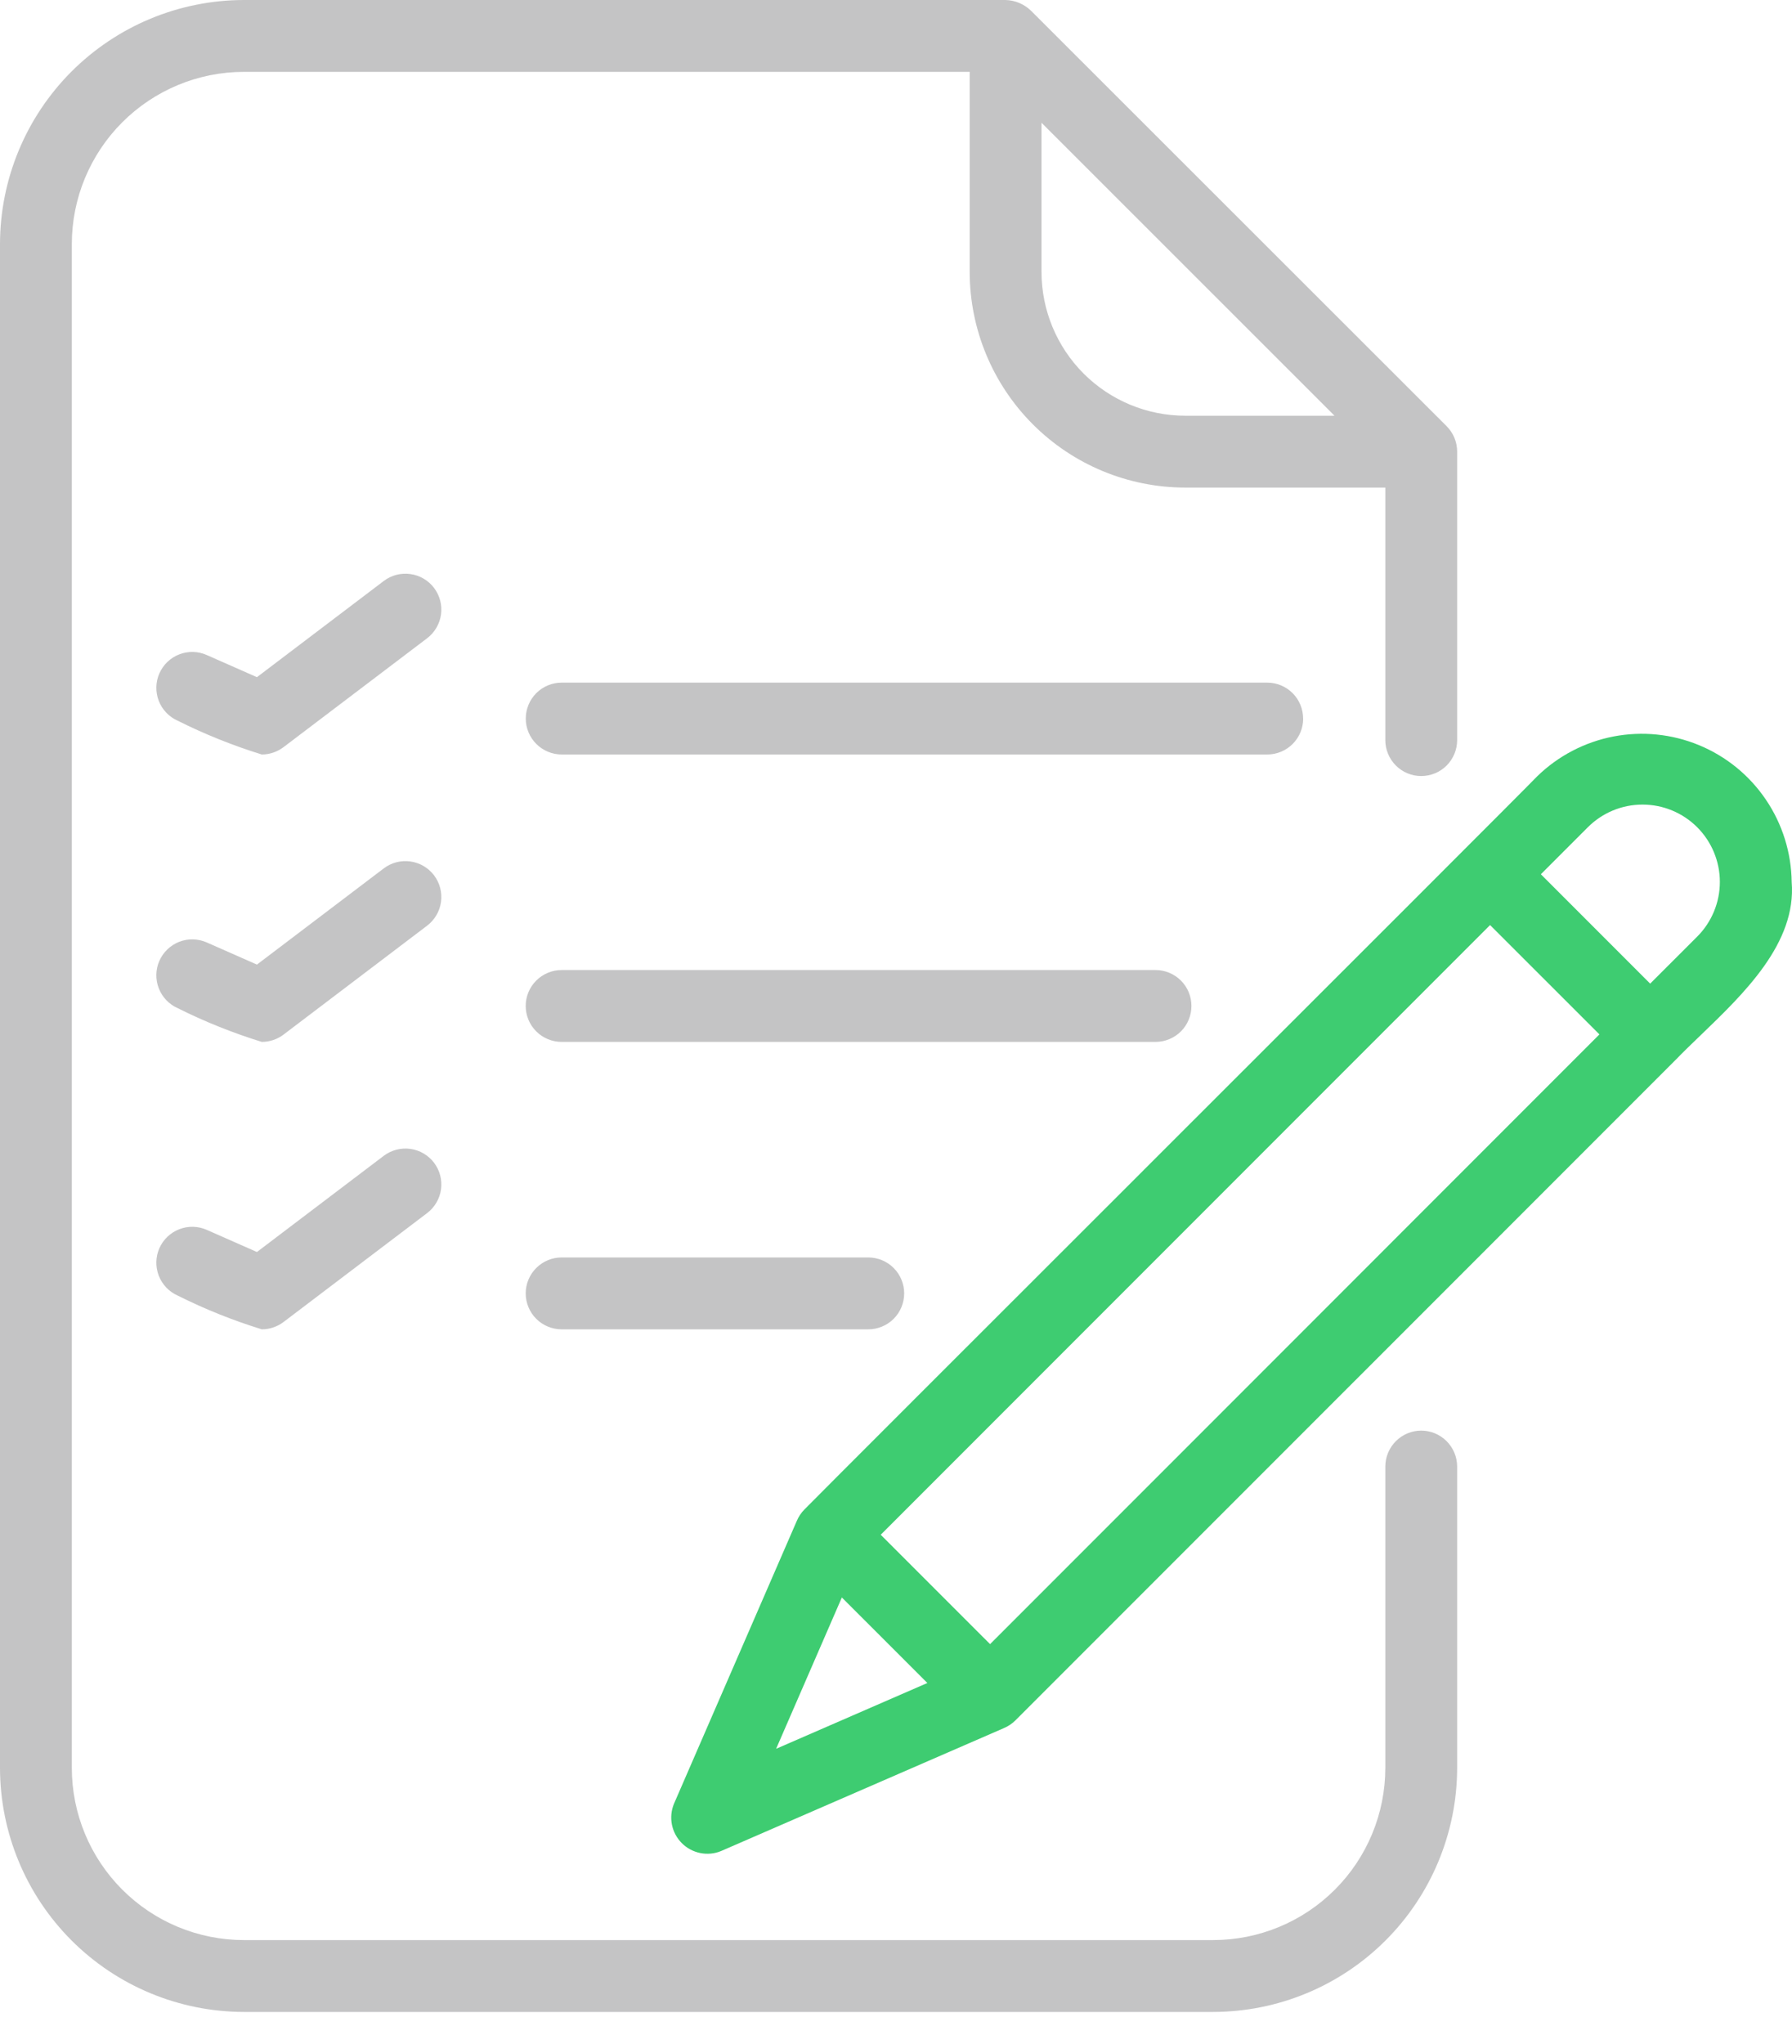
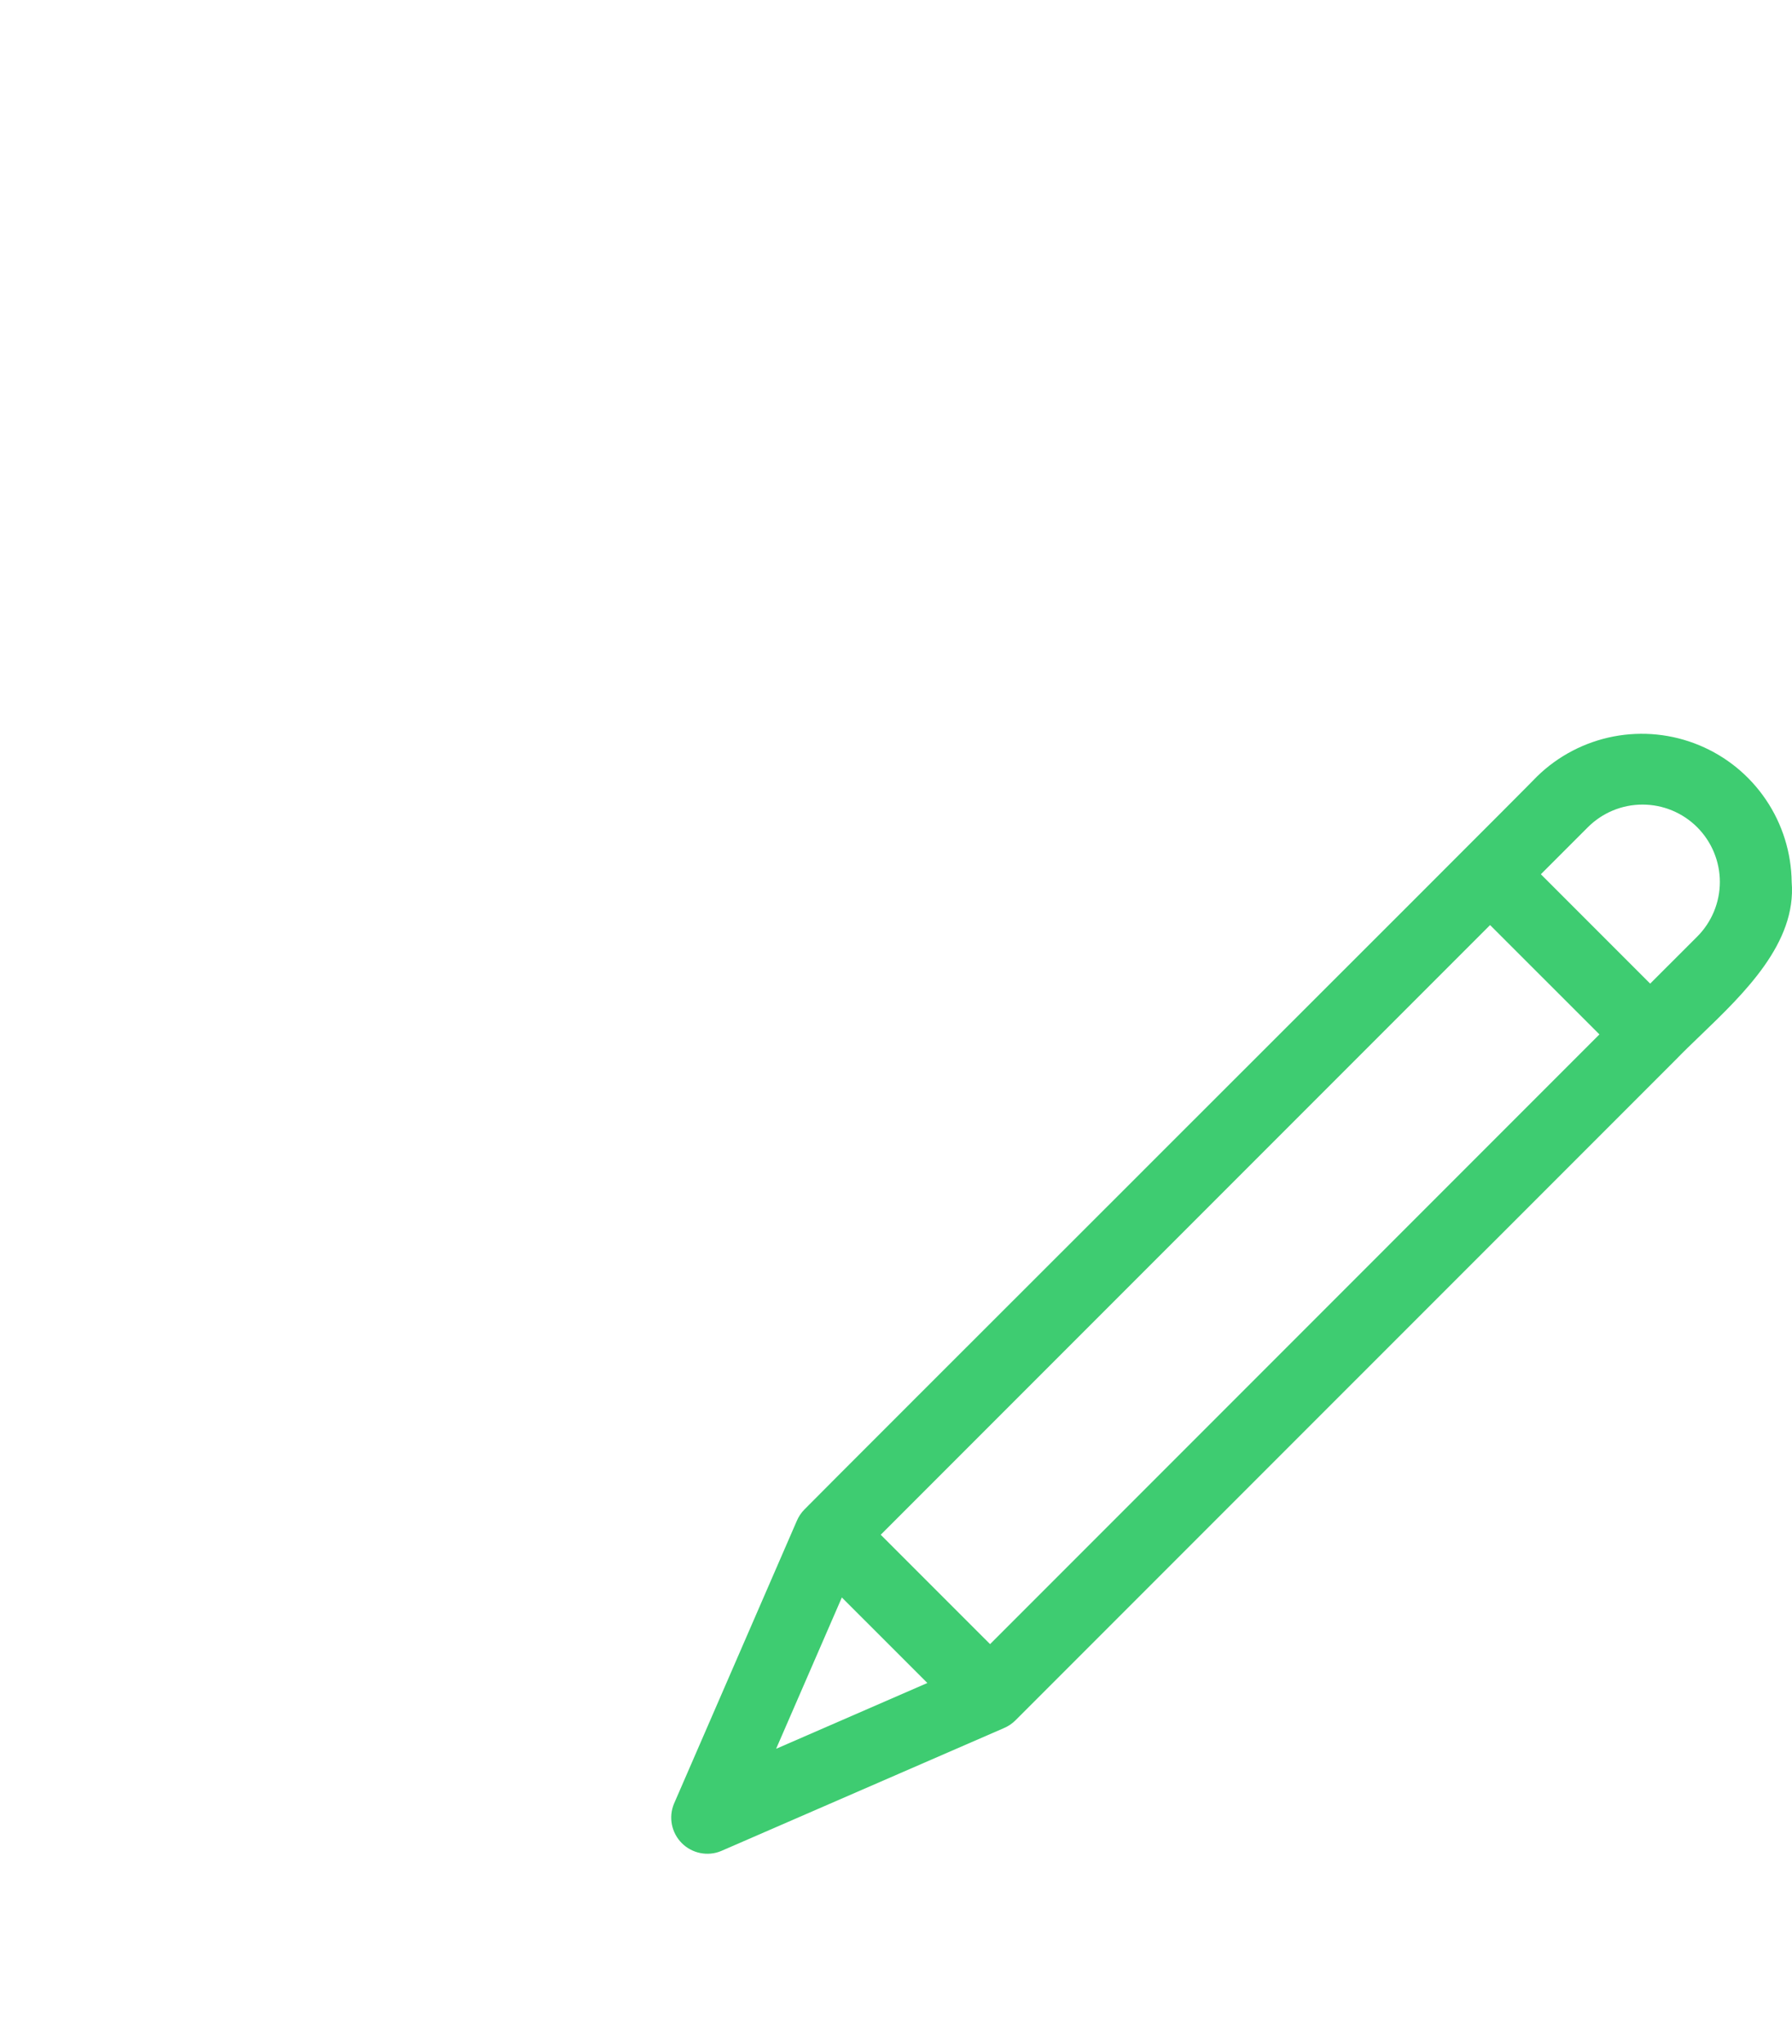
<svg xmlns="http://www.w3.org/2000/svg" width="50" height="57" viewBox="0 0 50 57" fill="none">
-   <path d="M39.655 39.895C39.389 39.895 39.134 40.001 38.947 40.189C38.759 40.377 38.653 40.632 38.653 40.897V49.303C38.652 50.575 38.146 51.795 37.246 52.695C36.346 53.595 35.126 54.101 33.854 54.102H6.803C5.53 54.101 4.311 53.595 3.411 52.695C2.511 51.795 2.005 50.575 2.004 49.303V6.803C2.005 5.531 2.511 4.311 3.411 3.411C4.311 2.511 5.531 2.005 6.803 2.004H27.056V7.585C27.058 9.179 27.692 10.707 28.819 11.834C29.946 12.961 31.474 13.595 33.068 13.597H38.653V20.64C38.653 20.772 38.679 20.902 38.73 21.023C38.78 21.145 38.854 21.255 38.947 21.348C39.04 21.441 39.15 21.515 39.272 21.565C39.394 21.616 39.524 21.642 39.655 21.641C39.787 21.641 39.917 21.615 40.039 21.565C40.16 21.515 40.271 21.441 40.364 21.348C40.457 21.255 40.53 21.144 40.581 21.022C40.631 20.901 40.657 20.771 40.657 20.639V12.594C40.657 12.462 40.631 12.332 40.581 12.21C40.53 12.088 40.456 11.978 40.363 11.884L28.774 0.306C28.582 0.116 28.324 0.006 28.053 0H6.803C4.999 0.003 3.271 0.72 1.995 1.995C0.72 3.271 0.003 4.999 0 6.803V49.303C0.003 51.107 0.72 52.835 1.995 54.111C3.271 55.386 4.999 56.103 6.803 56.106H33.854C35.657 56.103 37.386 55.386 38.661 54.111C39.937 52.835 40.654 51.107 40.657 49.303V40.897C40.657 40.632 40.551 40.377 40.363 40.189C40.175 40.001 39.921 39.895 39.655 39.895ZM29.06 3.423L37.235 11.593H33.068C32.005 11.592 30.986 11.169 30.235 10.418C29.484 9.666 29.061 8.648 29.06 7.585V3.423Z" fill="#C4C4C5" />
-   <path d="M36.359 20.038C36.359 19.772 36.254 19.517 36.066 19.329C35.878 19.142 35.623 19.036 35.357 19.036H15.672C15.406 19.036 15.152 19.142 14.964 19.329C14.776 19.517 14.67 19.772 14.67 20.038C14.67 20.304 14.776 20.558 14.964 20.746C15.152 20.934 15.406 21.04 15.672 21.04H35.359C35.625 21.04 35.88 20.934 36.068 20.746C36.256 20.558 36.361 20.304 36.361 20.038H36.359ZM33.243 28.053C33.243 27.787 33.138 27.532 32.95 27.345C32.762 27.157 32.507 27.051 32.242 27.051H15.67C15.405 27.051 15.15 27.157 14.962 27.345C14.774 27.532 14.668 27.787 14.668 28.053C14.668 28.319 14.774 28.574 14.962 28.762C15.15 28.949 15.405 29.055 15.67 29.055H32.242C32.507 29.055 32.762 28.949 32.95 28.762C33.138 28.574 33.243 28.319 33.243 28.053ZM15.67 35.066C15.405 35.066 15.15 35.172 14.962 35.36C14.774 35.548 14.668 35.803 14.668 36.068C14.668 36.334 14.774 36.589 14.962 36.777C15.15 36.965 15.405 37.07 15.67 37.07H24.226C24.492 37.07 24.747 36.965 24.935 36.777C25.123 36.589 25.228 36.334 25.228 36.068C25.228 35.803 25.123 35.548 24.935 35.36C24.747 35.172 24.492 35.066 24.226 35.066H15.67ZM7.304 21.04C7.523 21.04 7.735 20.968 7.91 20.836L11.917 17.799C12.129 17.638 12.268 17.4 12.305 17.137C12.341 16.874 12.271 16.607 12.111 16.395C11.95 16.183 11.712 16.044 11.449 16.008C11.185 15.971 10.919 16.041 10.707 16.202L7.169 18.884L5.768 18.266C5.525 18.158 5.25 18.152 5.002 18.248C4.754 18.344 4.555 18.535 4.447 18.778C4.34 19.021 4.334 19.297 4.43 19.545C4.526 19.792 4.717 19.992 4.96 20.099C5.714 20.476 6.498 20.791 7.304 21.04ZM4.96 28.115C5.714 28.492 6.499 28.806 7.304 29.055C7.523 29.055 7.735 28.984 7.91 28.852L11.917 25.814C12.129 25.653 12.268 25.415 12.305 25.152C12.341 24.889 12.271 24.622 12.111 24.41C11.95 24.198 11.712 24.059 11.449 24.023C11.185 23.986 10.919 24.056 10.707 24.217L7.169 26.899L5.768 26.281C5.525 26.174 5.25 26.167 5.002 26.263C4.754 26.36 4.555 26.55 4.447 26.793C4.34 27.036 4.334 27.312 4.43 27.56C4.526 27.808 4.717 28.008 4.96 28.115ZM4.96 36.13C5.714 36.507 6.499 36.822 7.304 37.07C7.523 37.07 7.735 36.999 7.91 36.867L11.917 33.829C12.129 33.669 12.268 33.431 12.305 33.167C12.341 32.904 12.271 32.637 12.111 32.425C11.95 32.214 11.712 32.074 11.449 32.038C11.185 32.002 10.919 32.072 10.707 32.232L7.169 34.914L5.768 34.296C5.525 34.189 5.25 34.182 5.002 34.279C4.754 34.375 4.555 34.565 4.447 34.808C4.34 35.051 4.334 35.327 4.43 35.575C4.526 35.823 4.717 36.023 4.96 36.13Z" fill="#C4C4C5" />
  <path fill-rule="evenodd" clip-rule="evenodd" d="M31.91 32.63L31.909 32.632C27.301 37.234 22.895 41.636 22.449 42.09C22.354 42.185 22.279 42.298 22.228 42.422L18.805 50.301C18.729 50.485 18.709 50.688 18.748 50.883C18.787 51.079 18.883 51.258 19.024 51.399C19.165 51.54 19.345 51.636 19.54 51.675C19.735 51.714 19.938 51.695 20.122 51.618L28.001 48.195C28.125 48.144 28.237 48.069 28.332 47.975L46.751 29.558C46.963 29.338 47.201 29.109 47.45 28.87C48.666 27.701 50.13 26.294 49.991 24.596C49.981 23.778 49.732 22.98 49.273 22.302C48.815 21.624 48.167 21.095 47.411 20.782C46.654 20.468 45.823 20.384 45.019 20.538C44.215 20.693 43.473 21.08 42.887 21.652C42.725 21.828 37.186 27.361 31.91 32.63ZM23.489 44.548L21.655 48.768L25.875 46.933L23.489 44.548ZM27.625 45.849L24.574 42.799L41.576 25.797L44.627 28.846L27.625 45.849ZM46.043 27.43L47.355 26.119C47.759 25.715 47.987 25.166 47.987 24.594C47.987 24.022 47.759 23.473 47.355 23.069C46.95 22.664 46.401 22.437 45.829 22.437C45.257 22.437 44.709 22.664 44.304 23.069L42.993 24.38L46.043 27.43Z" fill="#3ECC71" />
</svg>